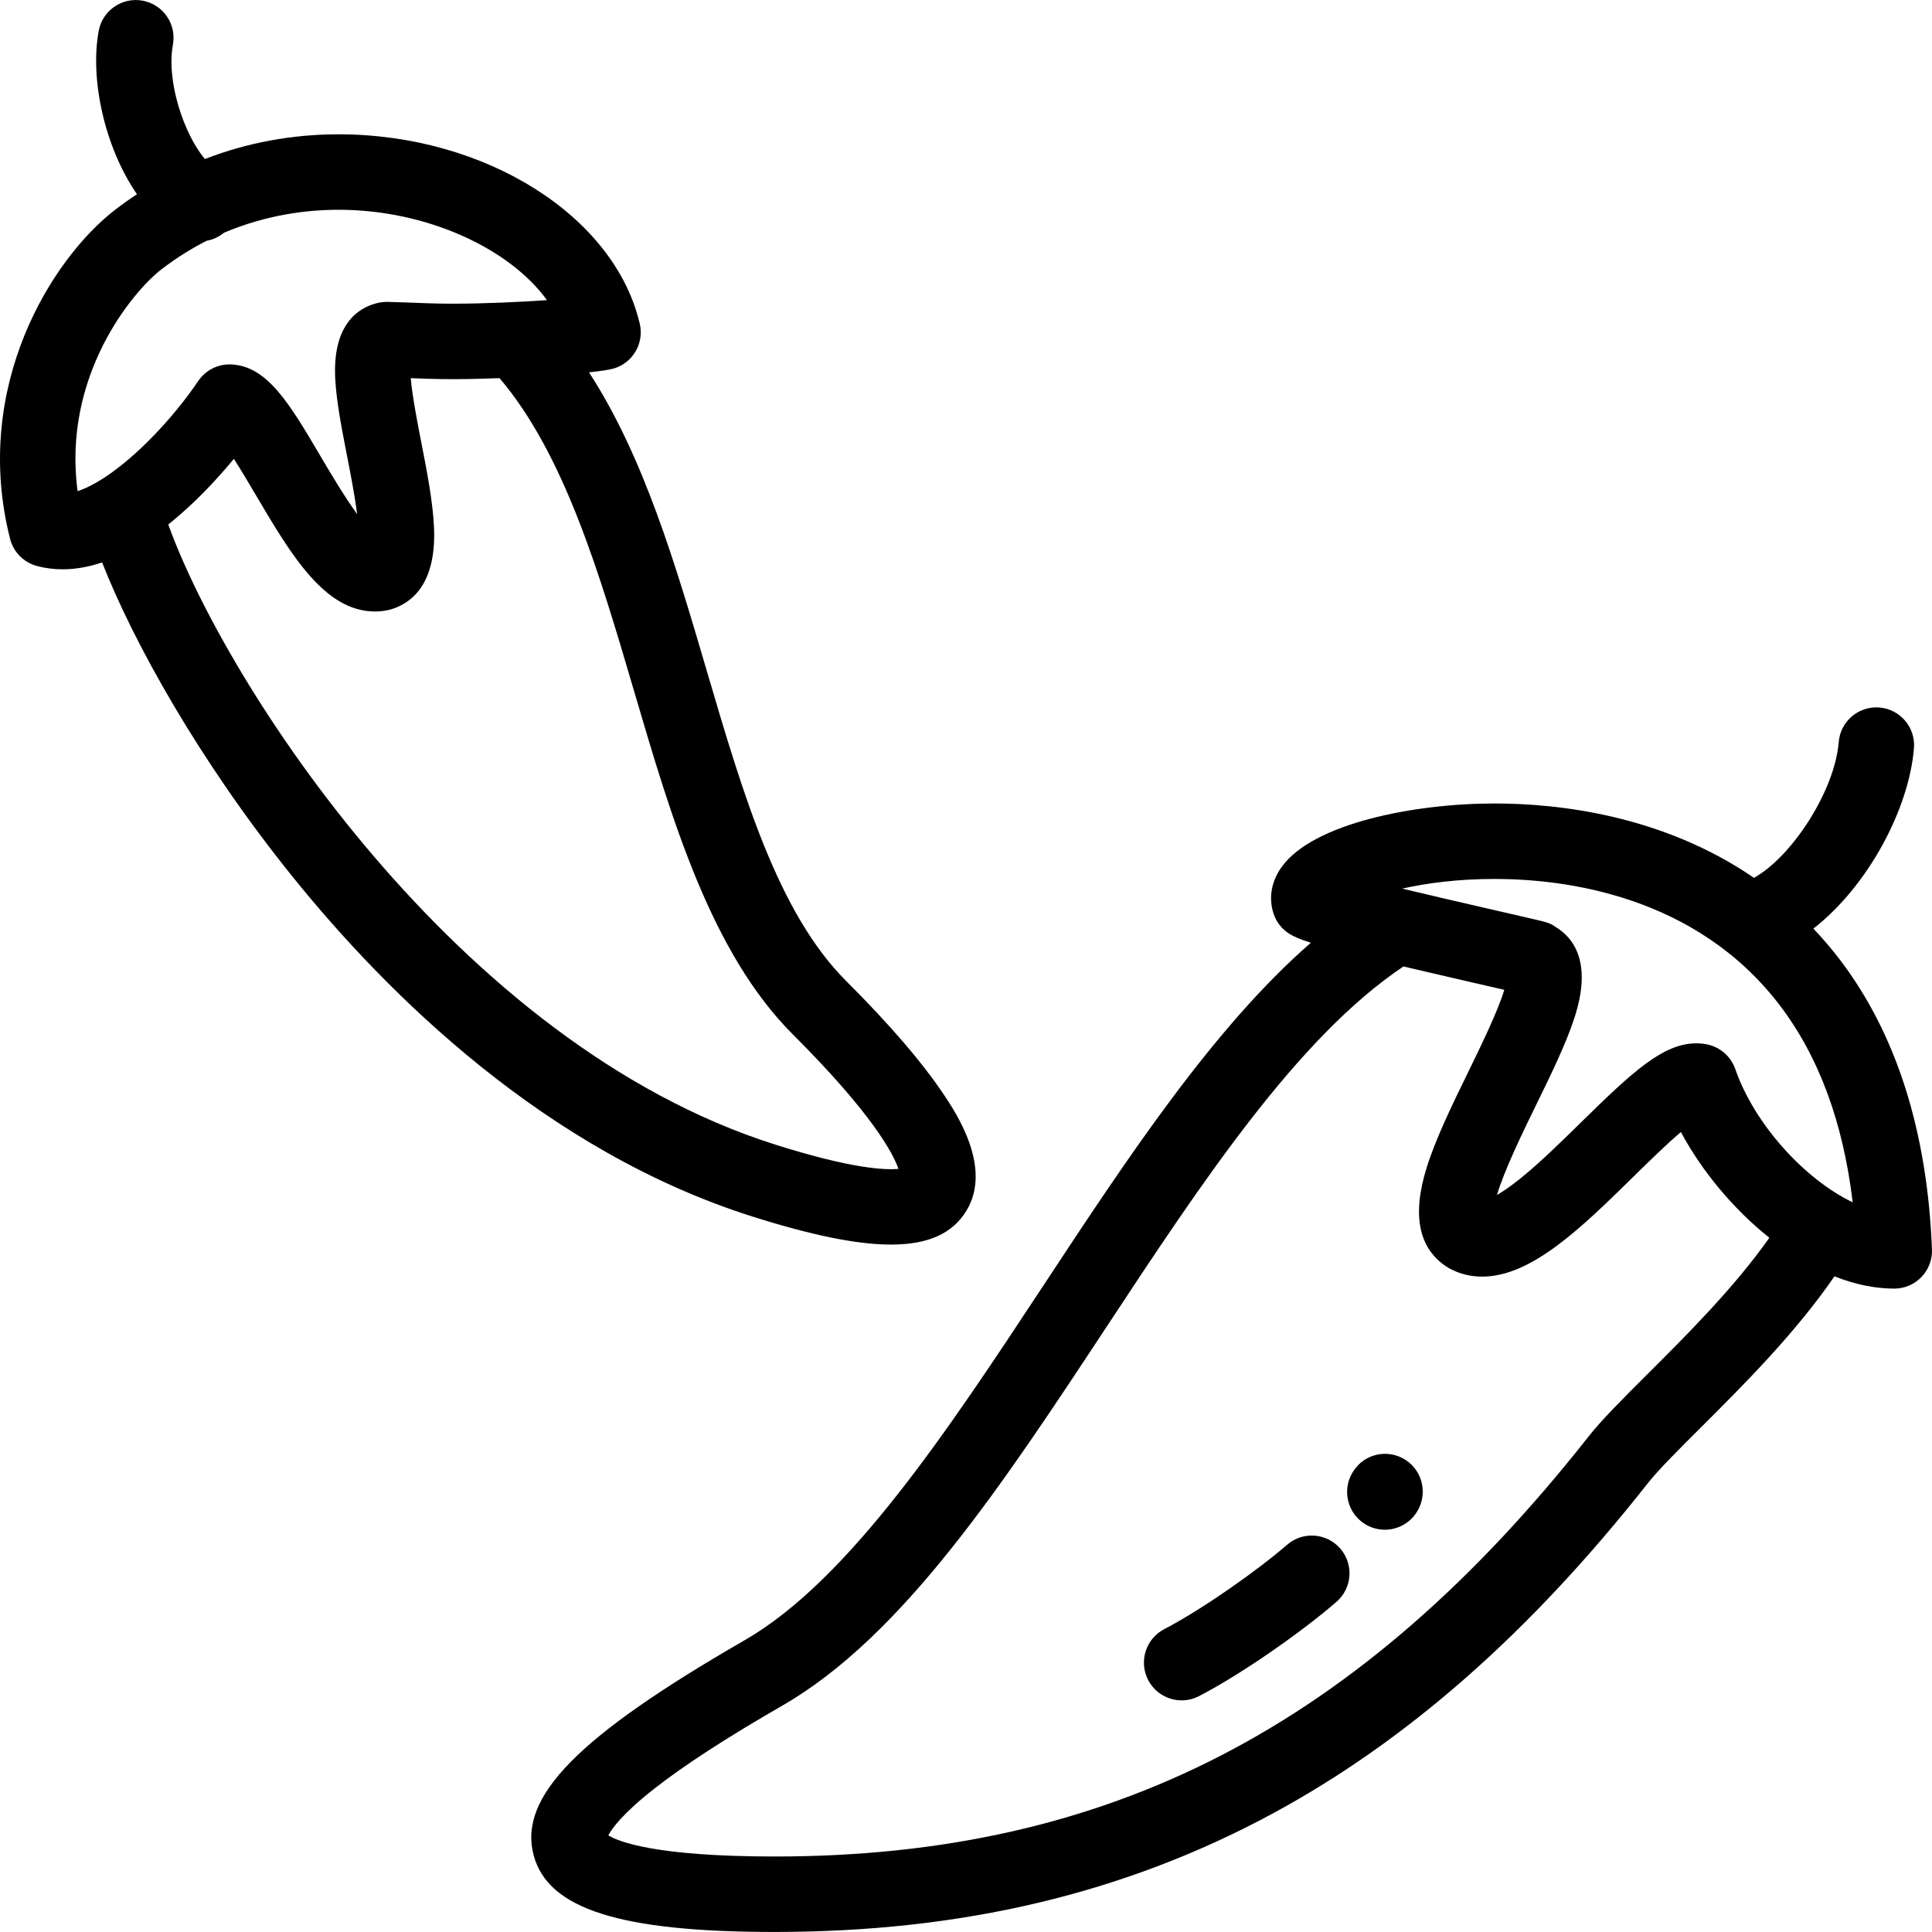
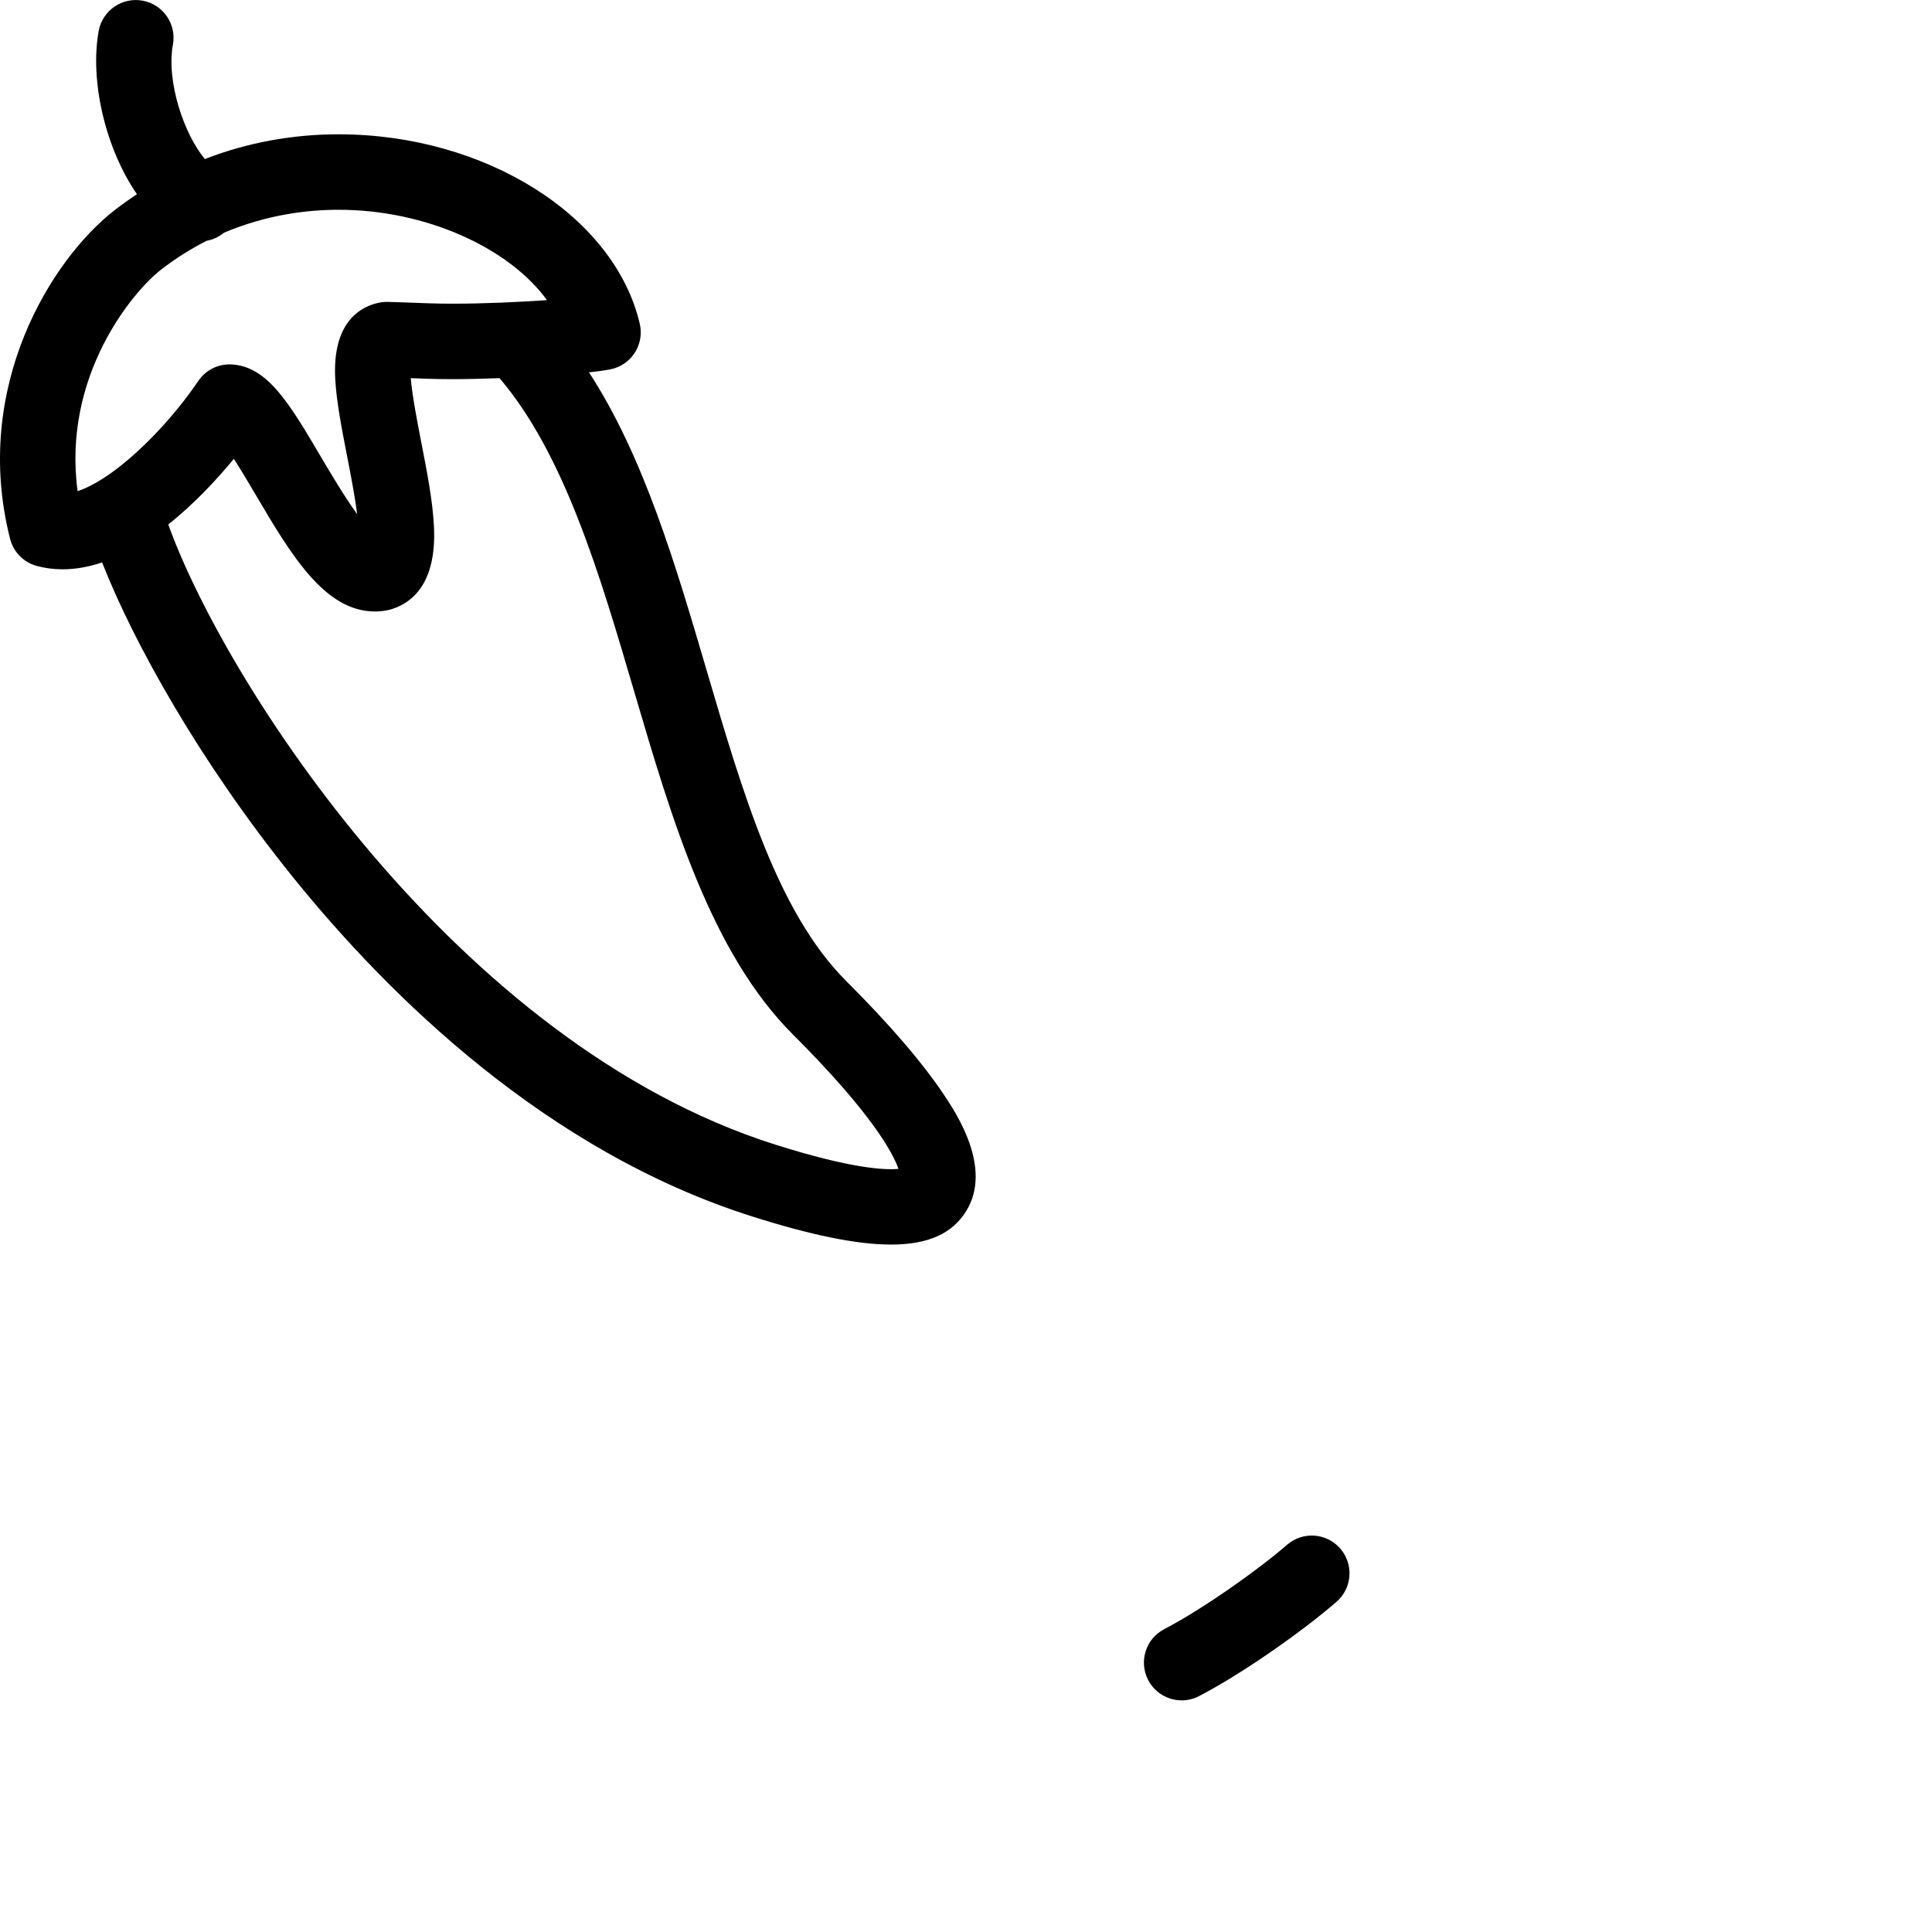
<svg xmlns="http://www.w3.org/2000/svg" version="1.1" id="Capa_1" x="0px" y="0px" viewBox="0 0 512 512" style="enable-background:new 0 0 512 512;" xml:space="preserve">
  <g>
    <g>
-       <path d="M487.595,254.335c-2.251-2.956-4.605-5.686-7.03-8.243c14.444-11.245,25.349-31.67,26.653-47.826 c0.444-5.505-3.659-10.327-9.164-10.771c-5.506-0.445-10.328,3.659-10.772,9.164c-1.039,12.885-12.329,30.303-22.455,35.979 c-24.335-16.685-51.958-19.708-68.751-19.708c-21.285,0-48.005,5.241-56.37,16.748c-2.781,3.825-3.566,8.231-2.213,12.406 c0.728,2.244,2.226,4.159,4.228,5.405c1.146,0.714,2.8,1.433,5.673,2.345c-25.807,22.475-48.603,57.043-70.777,90.684 c-25.332,38.428-51.527,78.164-79.268,94.152c-44.377,25.573-60.055,41.56-55.919,57.018c3.807,14.229,22.92,20.301,63.912,20.301 c49.663,0,92.782-10.247,131.82-31.327c35.722-19.289,68.257-47.915,99.464-87.514c2.862-3.632,8.059-8.812,14.075-14.808 c11.344-11.305,25.048-24.979,35.448-40.096c5.237,2.071,10.58,3.25,15.851,3.25c2.721,0,5.323-1.108,7.209-3.069 c1.886-1.961,2.891-4.606,2.783-7.324C510.758,299.803,502.55,273.975,487.595,254.335z M436.583,364.176 c-6.473,6.451-12.062,12.021-15.666,16.595c-60.616,76.919-127.102,111.22-215.575,111.22c-31.958,0-41.569-4.014-44.127-5.61 c0.873-1.68,3.631-5.653,12.141-12.331c7.97-6.254,19.084-13.466,33.979-22.051c31.847-18.352,58.142-58.241,85.98-100.473 c24.856-37.706,50.529-76.638,78.612-95.4c5.101,1.203,11.063,2.587,18.076,4.201l8.645,1.985 c-1.642,5.584-6.409,15.339-9.501,21.667c-4.228,8.653-8.6,17.6-11.042,25.373c-3.983,12.678-2.164,21.572,5.407,26.437 c0.214,0.138,0.434,0.267,0.657,0.388c2.632,1.42,5.535,2.14,8.629,2.14c13.097,0,26.312-12.97,40.303-26.703 c3.658-3.591,8.506-8.349,12.353-11.615c5.528,10.31,13.845,20.379,23.444,28.021C459.595,341.224,447.025,353.77,436.583,364.176 z M459.867,283.312c-1.137-3.282-3.895-5.74-7.287-6.492c-0.981-0.217-2.002-0.327-3.032-0.327 c-8.788,0-16.891,7.532-30.455,20.846c-5.595,5.491-11.379,11.169-16.681,15.369c-2.388,1.892-4.259,3.146-5.69,3.977 c1.88-6.497,7.014-17.005,10.396-23.927c4.07-8.332,7.915-16.2,10.137-23.054c4.699-14.492-0.07-21.125-5.156-24.153 c-1.462-1.01-1.922-1.115-8.82-2.696l-8.789-2.02c-6.565-1.511-15.124-3.482-22.904-5.347c6.511-1.459,14.796-2.558,24.491-2.558 c18.703,0,53.398,4.355,75.606,33.521c10.326,13.56,16.794,31.067,19.294,52.171C478.411,312.617,464.975,298.069,459.867,283.312 z" />
-     </g>
+       </g>
  </g>
  <g>
    <g>
      <path d="M250.284,290.32c-5.695-8.568-14.447-18.767-26.014-30.316c-18.108-18.078-27.328-49.438-37.088-82.639 c-8.177-27.814-16.583-56.376-31.091-78.691c3.108-0.331,5.469-0.683,6.622-1.032c5.043-1.531,8.032-6.715,6.83-11.847 c-6.699-28.619-41.01-50.201-79.811-50.201c-12.376,0-24.324,2.233-35.441,6.554c-5.534-6.61-10.258-20.562-8.466-30.333 c0.996-5.433-2.6-10.643-8.032-11.639C32.355-0.822,27.15,2.776,26.153,8.207c-2.361,12.875,1.605,30.862,10.14,43.265 c-1.983,1.311-3.932,2.688-5.83,4.156C13.692,68.596-7.549,102.512,2.67,142.79c0.89,3.509,3.607,6.264,7.105,7.2 c2.181,0.584,4.471,0.881,6.808,0.881c3.536,0,7.046-0.669,10.478-1.823c8.298,21.162,25.821,52.719,50.468,83.282 c25.434,31.541,67.219,72.768,121.852,90.06c15.642,4.951,27.683,7.435,36.757,7.435c9.958,0,16.344-2.992,19.99-8.999 C263.016,309.477,253.433,295.059,250.284,290.32z M27.68,126.559c-0.154,0.093-0.304,0.19-0.452,0.292 c-2.339,1.491-4.59,2.632-6.666,3.31C16.48,99.635,35.185,77.257,42.696,71.448c4-3.093,8.057-5.603,12.081-7.642 c1.672-0.307,3.253-1.029,4.583-2.131c11.384-4.828,22.214-6.084,30.372-6.084c23.119,0,45.131,10.06,55.224,23.949 c-7.23,0.495-16.507,0.94-25.018,0.94c-2.238,0-4.301-0.033-6.134-0.099l-6.345-0.229c-3.294-0.119-4.18-0.151-4.789-0.151 c-0.748,0-1.85,0.05-3.154,0.437c-4.481,1.219-11.427,5.435-10.679,19.896c0.312,6.021,1.697,13.122,3.164,20.642 c0.843,4.322,2.007,10.291,2.648,15.283c-3.445-4.748-7.264-11.221-9.763-15.458c-8.152-13.82-14.041-23.807-23.628-24.224 c-0.146-0.007-0.291-0.01-0.436-0.01c-3.308,0-6.415,1.639-8.28,4.395C45.957,110.694,36.266,120.943,27.68,126.559z M205.414,303.321c-84.515-26.749-145.856-122.627-160.817-164.33c7-5.566,13.027-12.113,17.38-17.391 c1.931,3,4.026,6.553,5.684,9.362c9.43,15.989,18.335,31.091,31.722,31.091c0.001,0,0.005,0,0.006,0 c1.265-0.001,2.528-0.148,3.755-0.439c0.249-0.06,0.494-0.127,0.737-0.205c5.427-1.734,11.766-6.886,11.138-21.572 c-0.29-6.805-1.866-14.879-3.389-22.688c-0.953-4.883-2.372-12.158-2.779-16.931l4.242,0.153c2.068,0.073,4.371,0.11,6.845,0.11 c3.634,0,7.957-0.098,12.445-0.265c17.2,20.193,26.556,51.985,35.611,82.79c10.041,34.149,20.421,69.463,42.146,91.151 c21.179,21.146,26.585,31.63,27.965,35.602C234.587,310.106,225.658,309.73,205.414,303.321z" />
    </g>
  </g>
  <g>
    <g>
-       <path d="M372.51,386.908c-4.63-3.012-10.799-1.735-13.808,2.896c-0.089,0.132-0.198,0.305-0.28,0.441 c-2.841,4.735-1.306,10.878,3.431,13.719c1.61,0.966,3.384,1.427,5.135,1.427c3.301,0,6.521-1.635,8.421-4.593 c0.004-0.007,0.008-0.013,0.012-0.018C378.429,396.151,377.14,389.918,372.51,386.908z" />
-     </g>
+       </g>
  </g>
  <g>
    <g>
      <path d="M355.175,410.372c-3.628-4.166-9.946-4.6-14.108-0.972c-7.461,6.499-22.312,17.026-32.53,22.341 c-4.899,2.549-6.806,8.587-4.258,13.485c1.782,3.426,5.269,5.388,8.881,5.388c1.554,0,3.132-0.363,4.605-1.13 c12.014-6.249,27.961-17.62,36.438-25.005C358.367,420.853,358.803,414.537,355.175,410.372z" />
    </g>
  </g>
  <g> </g>
  <g> </g>
  <g> </g>
  <g> </g>
  <g> </g>
  <g> </g>
  <g> </g>
  <g> </g>
  <g> </g>
  <g> </g>
  <g> </g>
  <g> </g>
  <g> </g>
  <g> </g>
  <g> </g>
</svg>